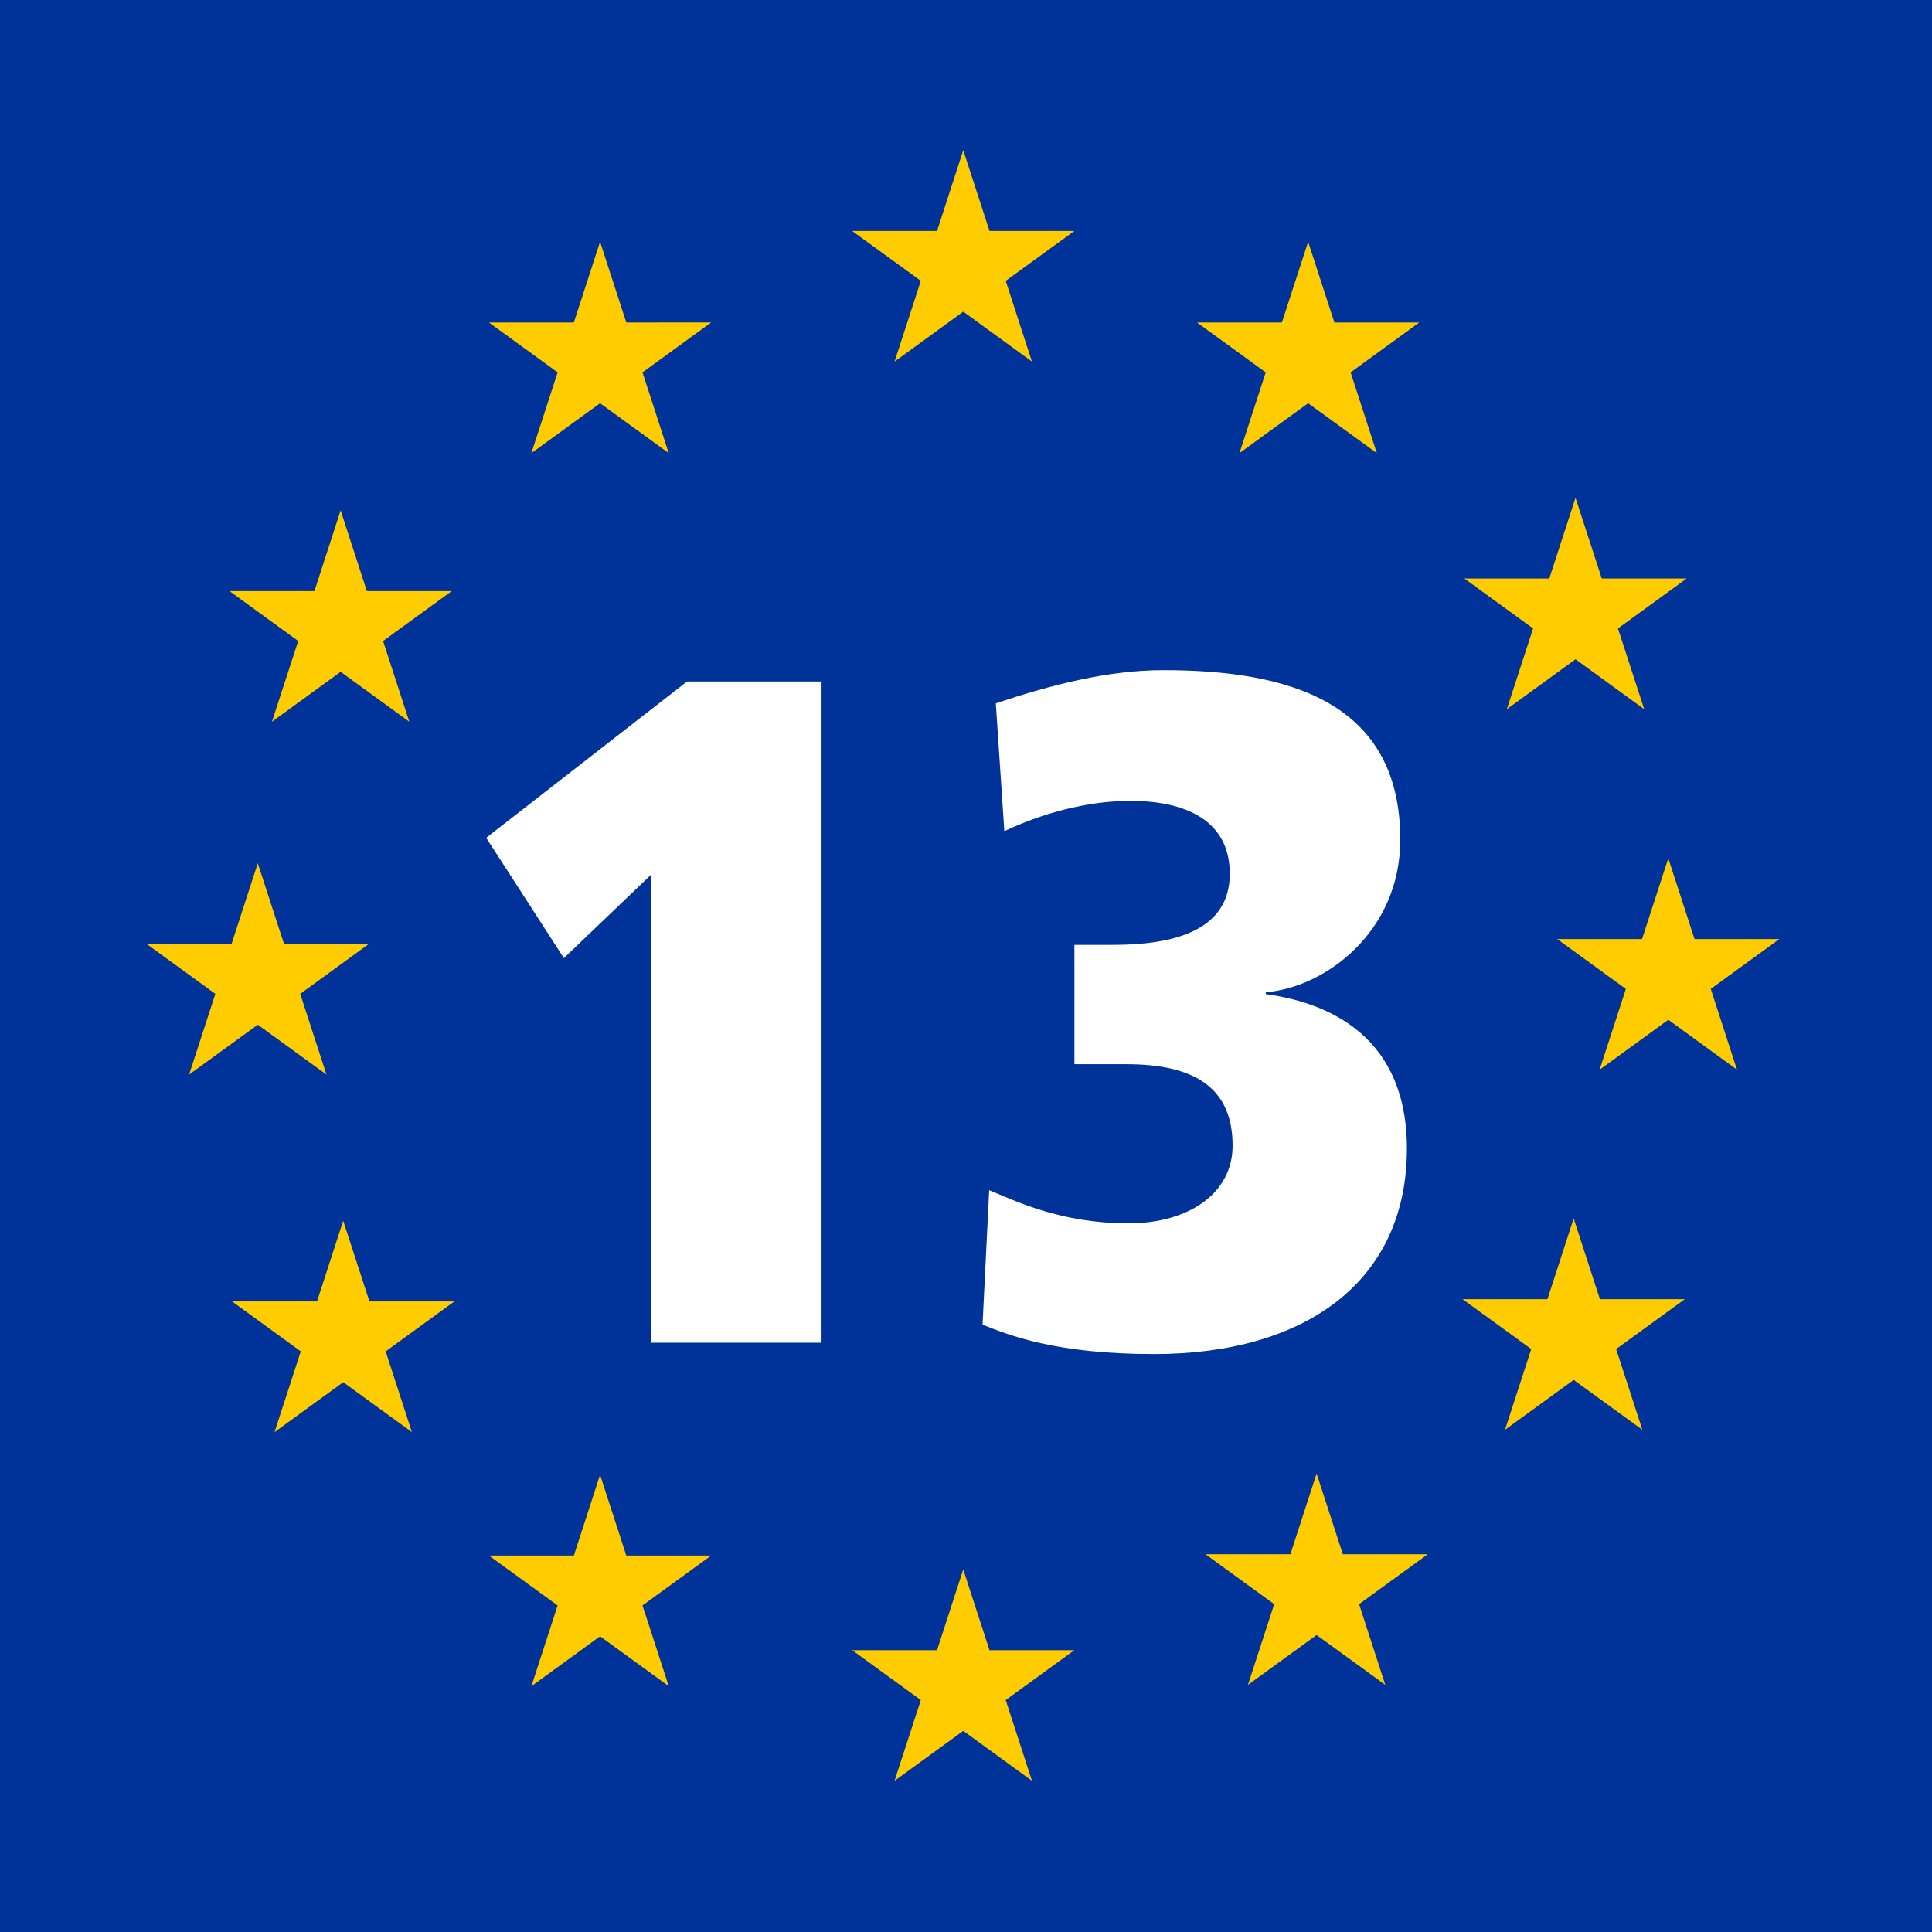
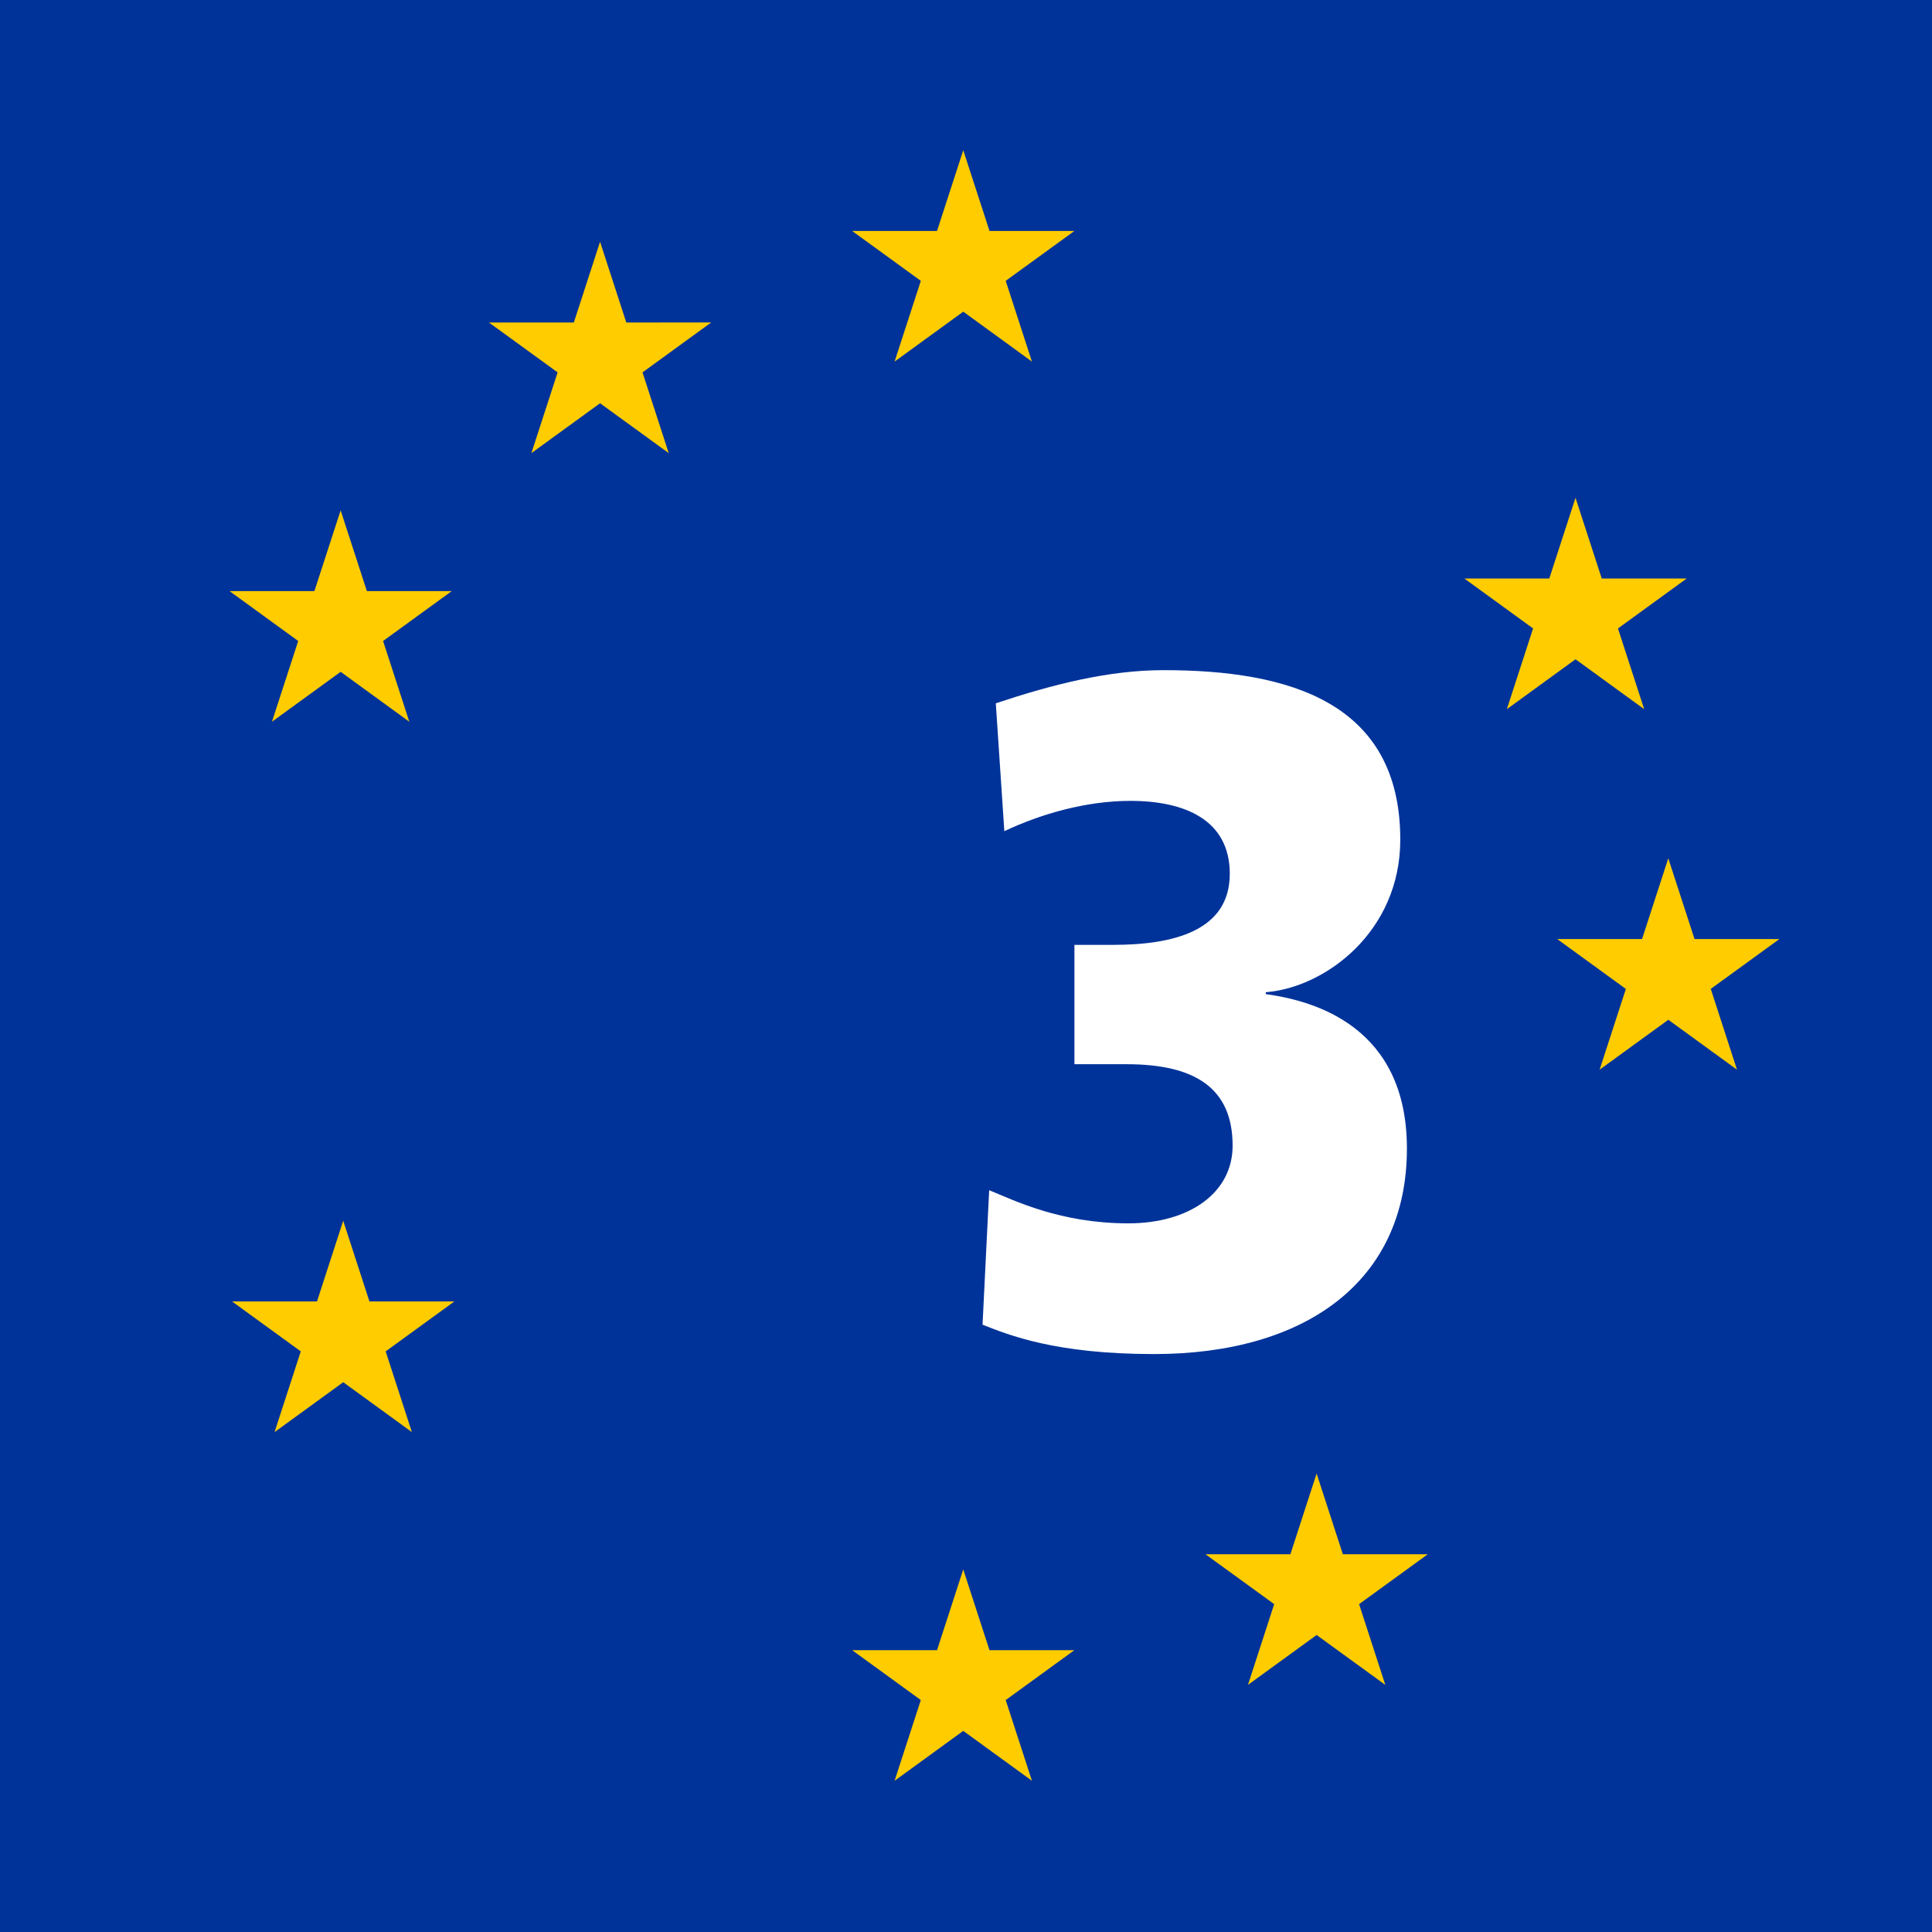
<svg xmlns="http://www.w3.org/2000/svg" version="1.1" id="Layer_1" x="0px" y="0px" width="220px" height="220px" viewBox="0 0 220 220" enable-background="new 0 0 220 220">
  <g id="Layer_1_1_">
</g>
  <rect y="-0.001" fill="#003399" width="220" height="220.002" />
  <polygon fill="#FFCC00" points="184.24,71.563 192.061,65.878 182.395,65.878 179.406,56.685 176.418,65.878 166.752,65.878 &#10; 174.574,71.563 171.586,80.757 179.408,75.072 187.227,80.757" />
-   <polygon fill="#FFCC00" points="153.796,42.404 161.614,36.724 151.948,36.724 148.96,27.53 145.973,36.724 136.307,36.724 &#10; 144.129,42.404 141.139,51.598 148.96,45.918 156.782,51.598" />
  <polygon fill="#FFCC00" points="114.521,31.98 122.344,26.3 112.676,26.3 109.688,17.105 106.701,26.3 97.033,26.3 104.856,31.98 &#10; 101.867,41.174 109.69,35.49 117.508,41.174" />
  <polygon fill="#FFCC00" points="73.163,42.404 80.984,36.72 71.317,36.724 68.33,27.53 65.344,36.724 55.676,36.724 63.498,42.404 &#10; 60.51,51.598 68.331,45.918 76.149,51.598" />
  <polygon fill="#FFCC00" points="43.623,72.991 51.444,67.307 41.776,67.307 38.789,58.113 35.803,67.307 26.136,67.307 &#10; 33.957,72.991 30.967,82.185 38.791,76.501 46.608,82.185" />
-   <polygon fill="#FFCC00" points="34.188,113.172 42.007,107.487 32.342,107.487 29.354,98.298 26.369,107.487 16.701,107.491 &#10; 24.521,113.172 21.533,122.366 29.356,116.684 37.174,122.362" />
  <polygon fill="#FFCC00" points="43.916,153.885 51.737,148.2 42.07,148.2 39.082,139.007 36.096,148.2 26.429,148.2 34.25,153.885 &#10; 31.263,163.079 39.084,157.395 46.901,163.075" />
-   <polygon fill="#FFCC00" points="73.163,182.813 80.984,177.134 71.317,177.134 68.33,167.939 65.344,177.134 55.676,177.134 &#10; 63.498,182.816 60.51,192.012 68.331,186.327 76.149,192.008" />
  <polygon fill="#FFCC00" points="114.521,193.588 122.342,187.907 112.674,187.907 109.687,178.714 106.701,187.907 97.035,187.907 &#10; 104.854,193.588 101.867,202.782 109.688,197.098 117.51,202.782" />
  <polygon fill="#FFCC00" points="154.761,182.666 162.583,176.986 152.913,176.986 149.925,167.792 146.938,176.986 137.27,176.986 &#10; 145.094,182.666 142.107,191.86 149.925,186.18 157.747,191.86" />
-   <polygon fill="#FFCC00" points="184.032,153.621 191.852,147.939 182.184,147.939 179.195,138.746 176.21,147.939 166.543,147.939 &#10; 174.366,153.621 171.376,162.814 179.198,157.135 187.018,162.814" />
  <polygon fill="#FFCC00" points="194.807,112.607 202.626,106.929 192.958,106.929 189.97,97.735 186.984,106.929 177.318,106.929 &#10; 185.139,112.612 182.15,121.809 189.973,116.123 197.792,121.804" />
  <g>
-     <path fill="#FFFFFF" d="M74.134,99.61l-9.924,9.492l-8.845-13.699l22.867-17.798H93.55v75.29H74.134V99.61z" />
    <path fill="#FFFFFF" d="M122.346,107.592h4.423c6.903,0,13.268-1.618,13.268-8.09c0-6.04-4.962-8.305-11.326-8.305&#10;  c-5.069,0-10.247,1.51-14.346,3.452l-0.971-14.562c6.472-2.157,12.836-3.775,19.092-3.775c14.346,0,26.966,3.667,26.966,19.308&#10;  c0,10.463-8.521,16.827-15.316,17.366v0.216c5.501,0.755,16.071,3.668,16.071,17.582c0,15.209-11.649,23.406-28.8,23.406&#10;  c-11.218,0-16.503-2.157-19.523-3.344l0.755-15.316c2.913,1.187,8.09,3.775,15.856,3.775c6.903,0,11.865-3.452,11.865-8.845&#10;  c0-6.58-4.314-9.276-12.081-9.276h-5.933V107.592z" />
  </g>
</svg>